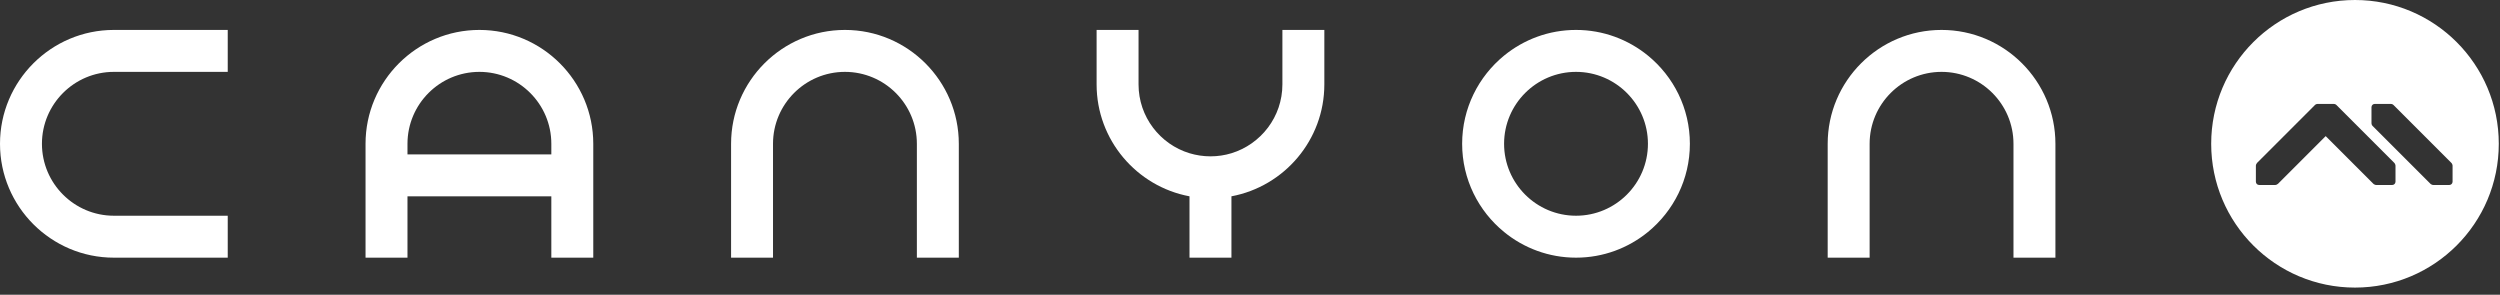
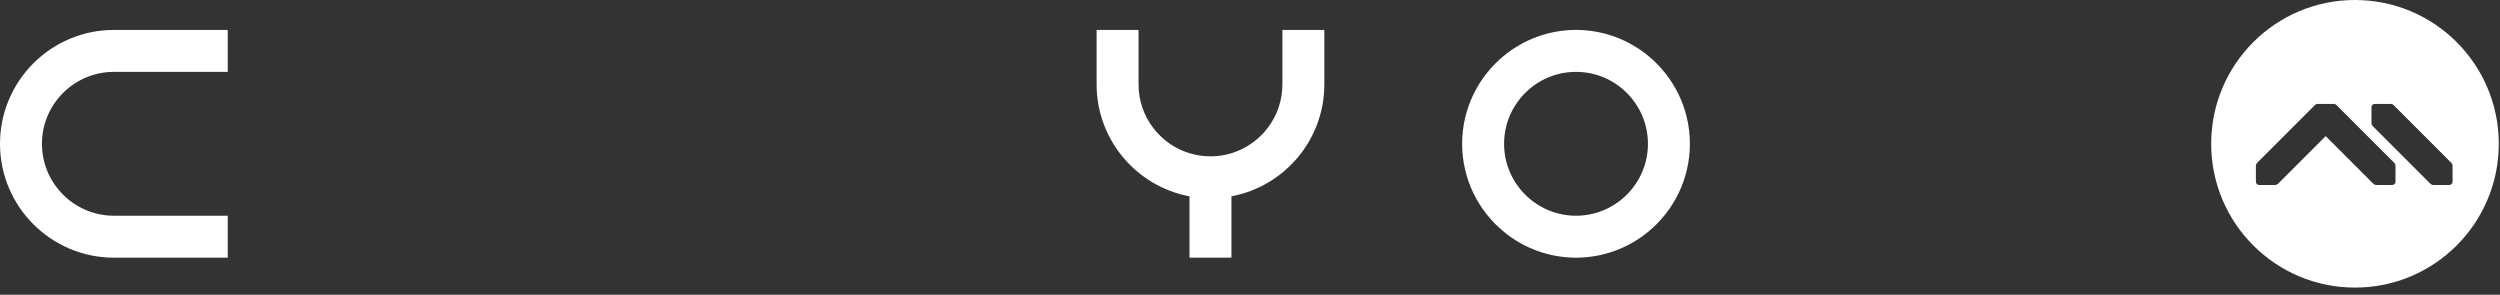
<svg xmlns="http://www.w3.org/2000/svg" width="246" height="29" viewBox="0 0 246 29" fill="none">
  <rect x="0" y="0" width="246" height="29" fill="#333333" stroke="none" />
  <path d="M0 14.149C0 20.328 5.026 25.354 11.204 25.354H22.409V21.227H11.204C7.302 21.227 4.127 18.052 4.127 14.149C4.127 10.246 7.302 7.072 11.204 7.072H22.409V2.945H11.204C5.026 2.945 0 7.971 0 14.149Z" fill="white" />
-   <path d="M47.173 2.945C40.995 2.945 35.969 7.971 35.969 14.149V25.354H40.096V19.32H54.251V25.354H58.378V14.149C58.378 7.971 53.352 2.945 47.173 2.945ZM40.096 15.193V14.149C40.096 10.246 43.27 7.072 47.173 7.072C51.076 7.072 54.251 10.246 54.251 14.149V15.193H40.096Z" fill="white" />
-   <path d="M83.142 2.945C76.964 2.945 71.938 7.971 71.938 14.149V25.354H76.064V14.149C76.064 10.246 79.239 7.072 83.142 7.072C87.045 7.072 90.22 10.246 90.22 14.149V25.354H94.347V14.149C94.347 7.971 89.321 2.945 83.142 2.945Z" fill="white" />
  <path d="M126.188 8.307C126.188 11.493 124.072 14.191 121.174 15.078C120.52 15.278 119.827 15.384 119.111 15.384C118.395 15.384 117.702 15.275 117.047 15.078C114.147 14.194 112.033 11.493 112.033 8.307V2.945H107.906V8.307C107.906 13.781 111.853 18.347 117.047 19.317V25.354H121.174V19.317C126.371 18.344 130.315 13.778 130.315 8.307V2.945H126.188V8.307Z" fill="white" />
  <path d="M162.157 5.471C160.226 3.894 157.762 2.945 155.08 2.945C152.397 2.945 149.933 3.894 148.002 5.471C145.485 7.529 143.875 10.653 143.875 14.149C143.875 17.645 145.485 20.773 148.002 22.828C149.933 24.405 152.397 25.354 155.08 25.354C157.762 25.354 160.226 24.405 162.157 22.828C164.675 20.77 166.284 17.645 166.284 14.149C166.284 10.653 164.675 7.526 162.157 5.471ZM162.157 14.149C162.157 18.052 158.982 21.227 155.08 21.227C151.177 21.227 148.002 18.052 148.002 14.149C148.002 10.246 151.177 7.072 155.08 7.072C158.982 7.072 162.157 10.246 162.157 14.149Z" fill="white" />
-   <path d="M191.048 2.945C184.87 2.945 179.844 7.971 179.844 14.149V25.354H183.971V14.149C183.971 10.246 187.146 7.072 191.048 7.072C194.951 7.072 198.126 10.246 198.126 14.149V25.354H202.253V14.149C202.253 7.971 197.227 2.945 191.048 2.945Z" fill="white" />
  <path fill-rule="evenodd" clip-rule="evenodd" d="M231.731 28.299C239.545 28.299 245.88 21.964 245.88 14.149C245.88 6.335 239.545 0 231.731 0C223.916 0 217.581 6.335 217.581 14.149C217.581 21.964 223.916 28.299 231.731 28.299ZM241.286 16.139C241.271 16.098 241.247 16.059 241.213 16.026L235.513 10.325C235.462 10.275 235.399 10.245 235.333 10.235C235.308 10.229 235.281 10.225 235.253 10.225H233.674C233.498 10.225 233.354 10.369 233.354 10.545V12.124C233.354 12.151 233.358 12.178 233.365 12.204C233.374 12.27 233.404 12.333 233.454 12.383L239.155 18.084C239.188 18.117 239.227 18.142 239.269 18.157C239.317 18.186 239.373 18.203 239.434 18.203H241.012C241.188 18.203 241.333 18.059 241.333 17.883V16.304C241.333 16.244 241.316 16.188 241.287 16.14L241.286 16.139ZM235.598 16.026L229.897 10.325C229.846 10.275 229.783 10.245 229.717 10.235C229.692 10.229 229.665 10.225 229.637 10.225H228.058C228.031 10.225 228.004 10.229 227.978 10.235C227.912 10.245 227.849 10.275 227.799 10.325L222.098 16.026C222.065 16.059 222.041 16.098 222.025 16.139C221.996 16.188 221.979 16.244 221.979 16.304V17.883C221.979 18.059 222.123 18.203 222.3 18.203H223.878C223.938 18.203 223.995 18.186 224.043 18.157C224.084 18.142 224.123 18.117 224.157 18.084L228.848 13.393L233.539 18.084C233.572 18.117 233.611 18.141 233.653 18.157C233.701 18.186 233.757 18.203 233.818 18.203H235.396C235.572 18.203 235.717 18.059 235.717 17.883V16.304C235.717 16.244 235.7 16.188 235.67 16.139C235.655 16.098 235.631 16.059 235.598 16.026Z" fill="white" />
</svg>